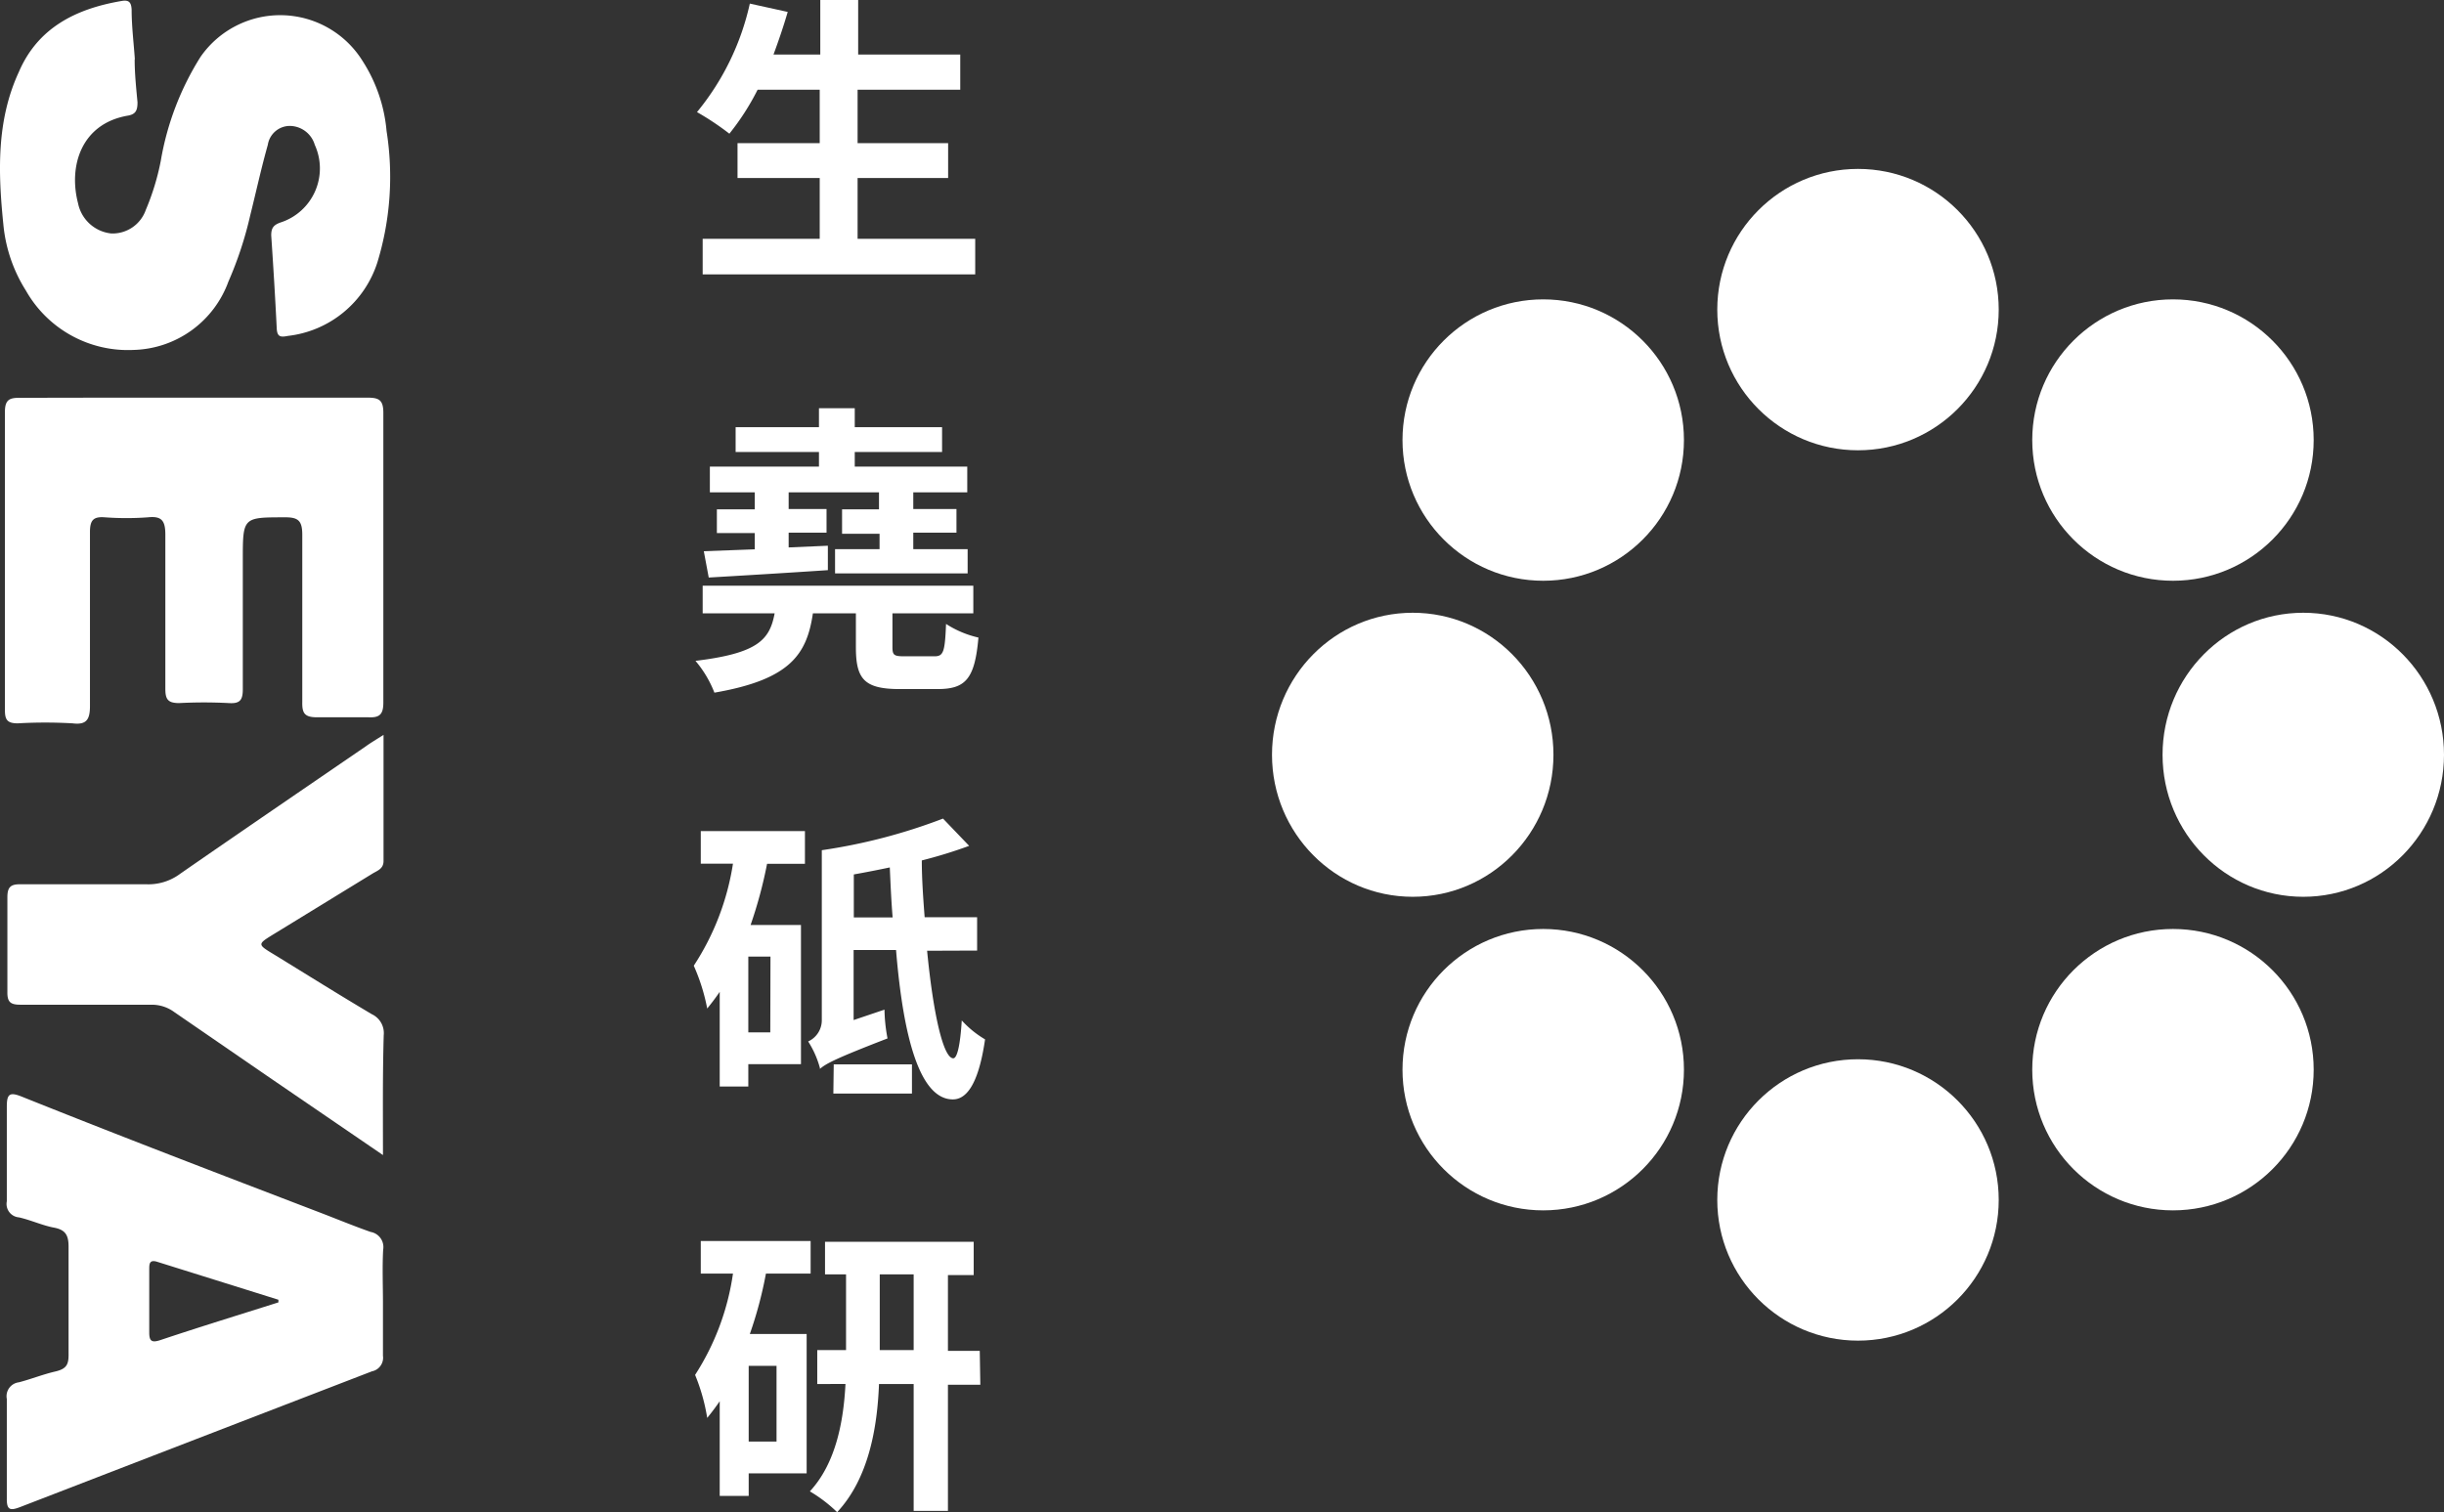
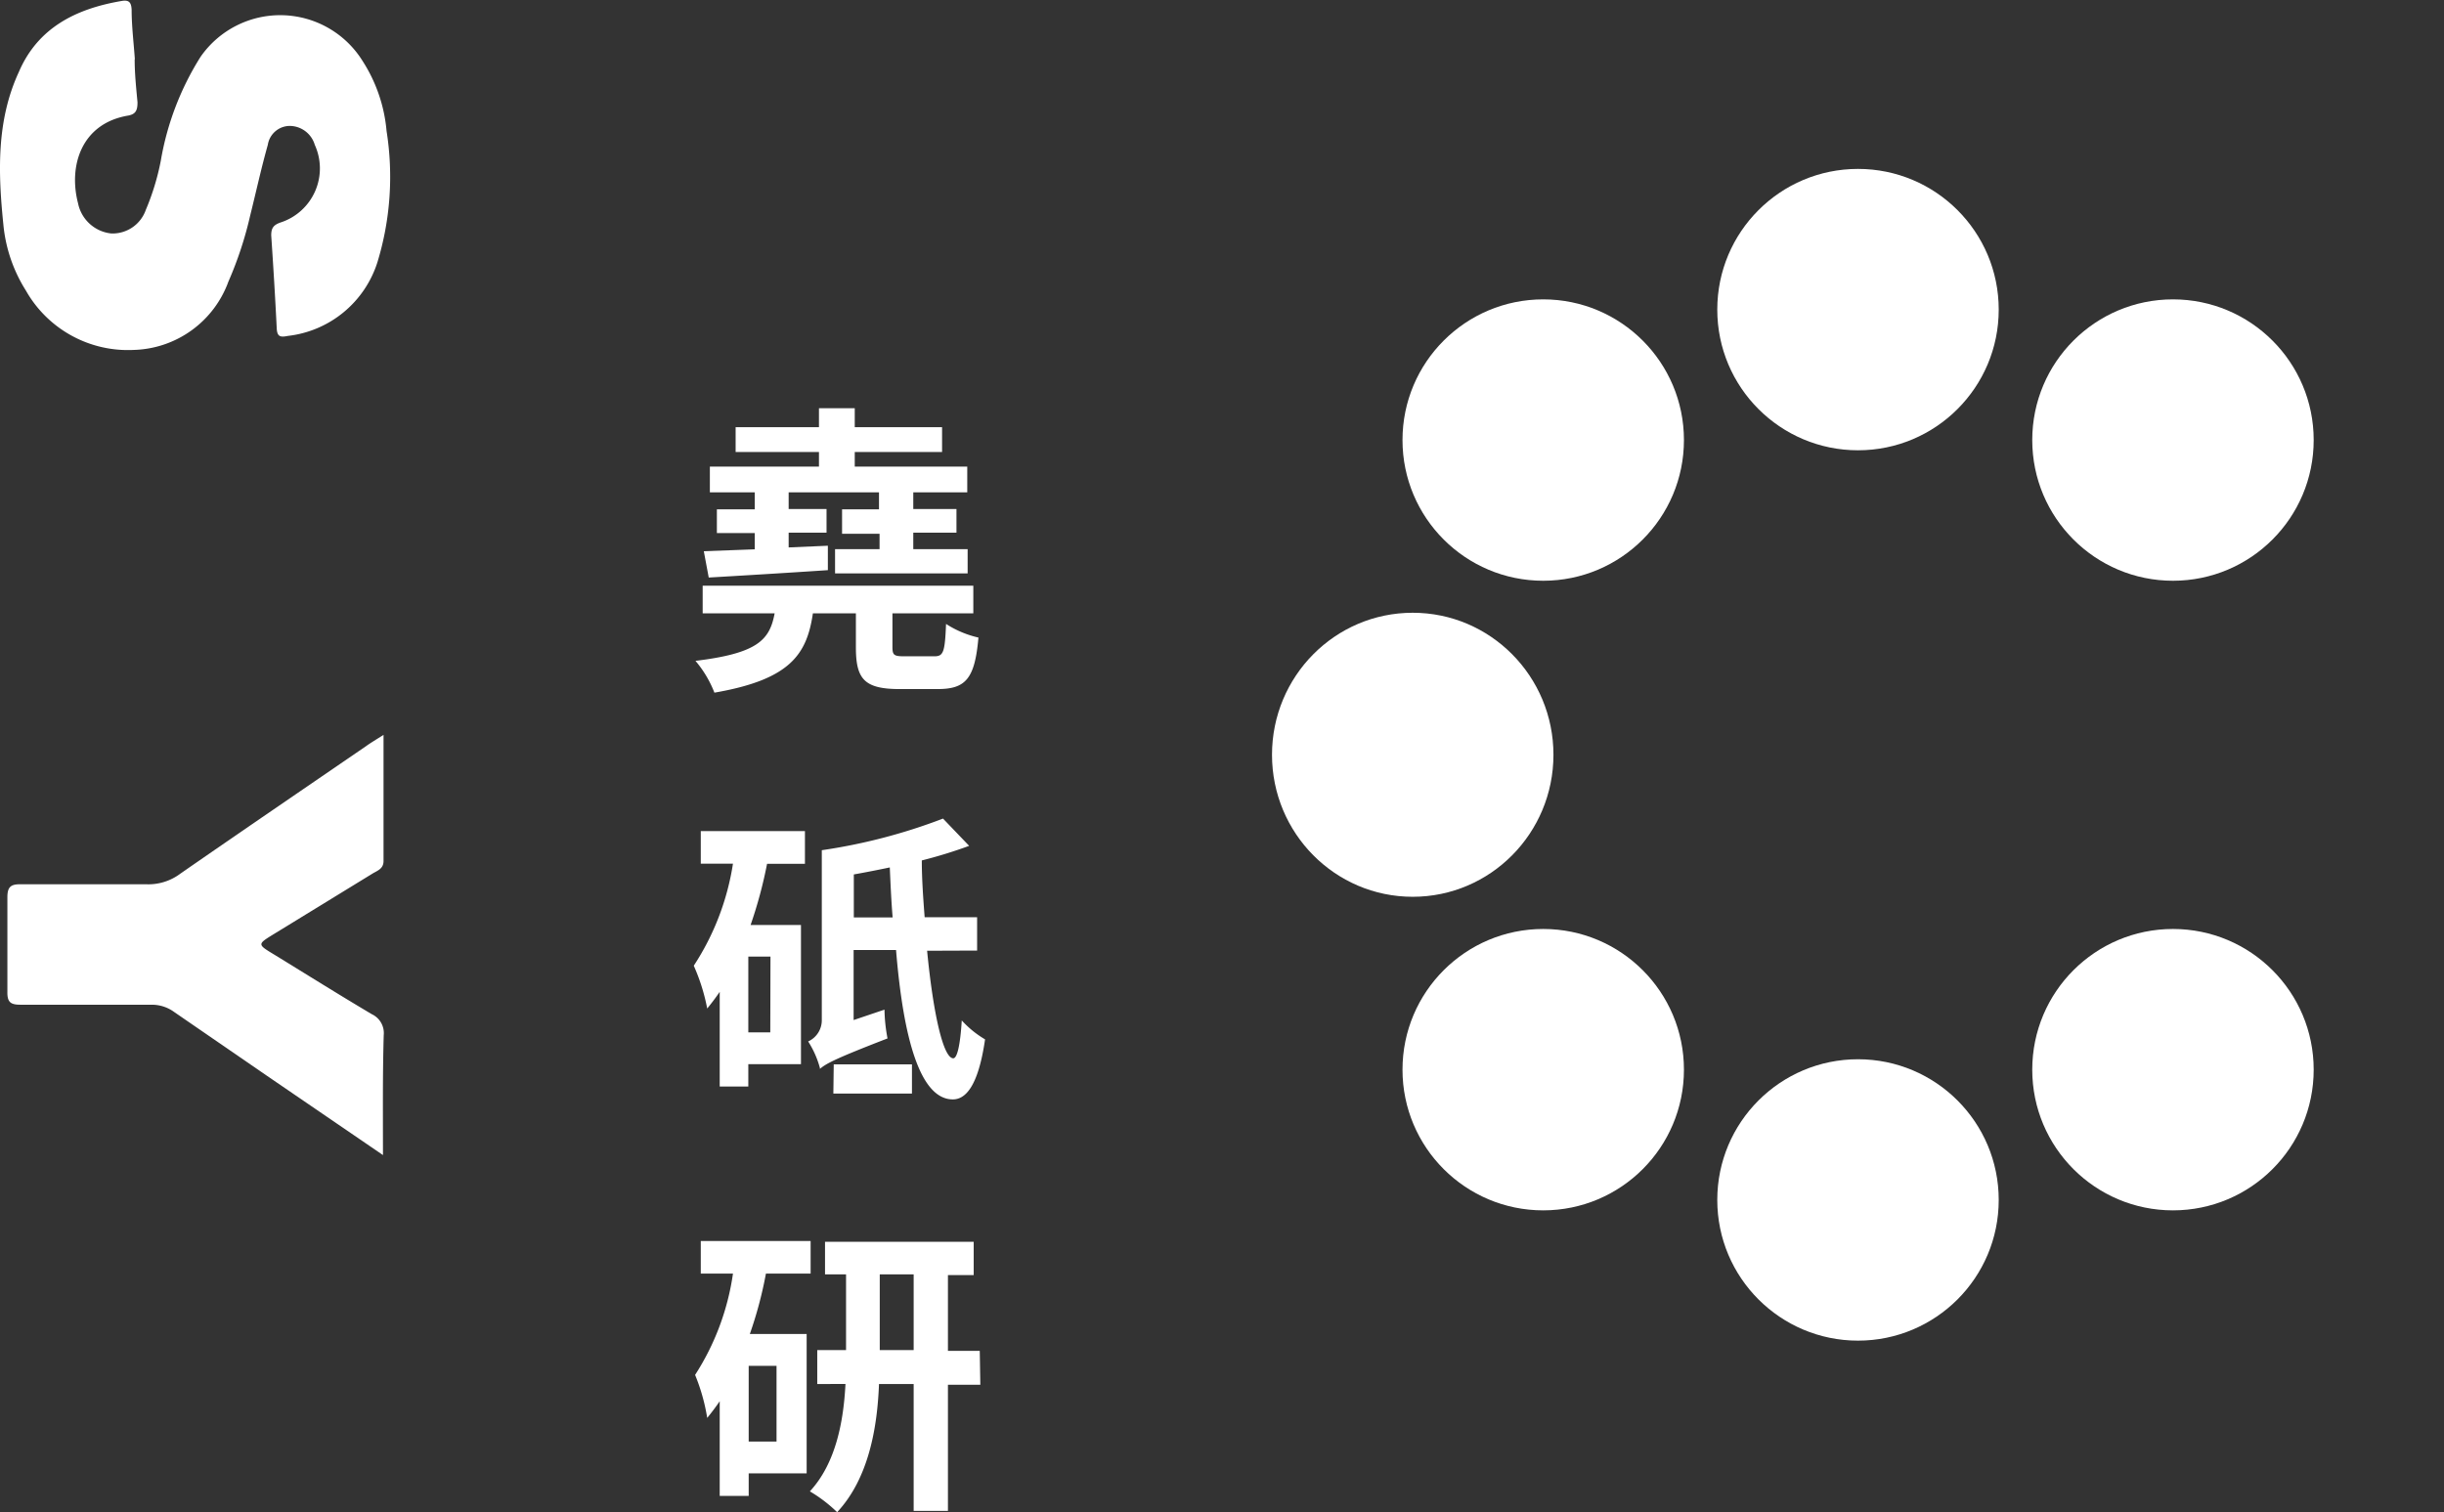
<svg xmlns="http://www.w3.org/2000/svg" width="129.04" height="79.86" viewBox="0 0 129.04 79.86">
  <rect x="0" y="0" width="129.04" height="79.86" fill="#333333" stroke="none" />
  <title>footer-logo</title>
  <g>
    <g>
      <ellipse cx="74.59" cy="39.86" rx="7.43" ry="7.5" fill="#fff" />
-       <ellipse cx="121.61" cy="39.86" rx="7.43" ry="7.5" fill="#fff" />
      <circle cx="98.1" cy="16.35" r="7.43" fill="#fff" />
      <circle cx="98.1" cy="63.37" r="7.43" fill="#fff" />
      <circle cx="81.48" cy="23.24" r="7.43" fill="#fff" />
      <circle cx="114.73" cy="56.49" r="7.43" fill="#fff" />
      <circle cx="114.73" cy="23.24" r="7.43" fill="#fff" />
      <circle cx="81.48" cy="56.49" r="7.43" fill="#fff" />
    </g>
    <g>
      <g>
-         <path d="M10.28,21c3,0,6.06,0,9.1,0,.61,0,.86.1.86.8q0,7.66,0,15.31c0,.64-.22.8-.8.77-.91,0-1.81,0-2.71,0-.66,0-.78-.23-.77-.8,0-3,0-5.9,0-8.84,0-.75-.22-.93-.94-.92-2.2,0-2.2,0-2.2,2.25s0,4.55,0,6.83c0,.57-.15.77-.74.73a25.44,25.44,0,0,0-2.62,0c-.6,0-.73-.2-.73-.76,0-2.71,0-5.42,0-8.13,0-.73-.18-1-.92-.92a15.64,15.64,0,0,1-2.27,0c-.62-.05-.79.16-.79.78,0,3.06,0,6.12,0,9.19,0,.73-.2,1-.92.91a25.33,25.33,0,0,0-2.89,0c-.56,0-.68-.19-.68-.7,0-5.25,0-10.5,0-15.75,0-.67.27-.75.83-.74C4.21,21,7.25,21,10.28,21Z" fill="#fff" />
        <path d="M7.11,3.13c0,.76.08,1.52.15,2.27,0,.43-.09.64-.53.71-2.44.43-3.12,2.66-2.61,4.62a2,2,0,0,0,1.76,1.6A1.86,1.86,0,0,0,7.7,11.08a12.92,12.92,0,0,0,.79-2.59A15,15,0,0,1,10.59,3a5.12,5.12,0,0,1,8.56.23,8.13,8.13,0,0,1,1.26,3.69,15.44,15.44,0,0,1-.48,6.92,5.63,5.63,0,0,1-4.73,3.9c-.4.08-.57.05-.59-.42-.08-1.63-.18-3.26-.29-4.89,0-.4.13-.55.49-.68a3,3,0,0,0,1.81-4.1,1.39,1.39,0,0,0-1.31-1,1.18,1.18,0,0,0-1.17,1c-.35,1.24-.62,2.49-.93,3.73a19.54,19.54,0,0,1-1.15,3.49,5.48,5.48,0,0,1-5,3.61,6.19,6.19,0,0,1-5.69-3.13A7.91,7.91,0,0,1,.18,11.88C-.1,9.13-.2,6.38,1,3.79,2,1.47,4,.46,6.43.05c.4-.07.5.1.52.46,0,.87.11,1.75.17,2.62Z" fill="#fff" />
-         <path d="M20.22,68.81c0,.93,0,1.86,0,2.79a.73.73,0,0,1-.58.82Q10.35,76,1.06,79.59c-.52.2-.71.16-.7-.46,0-1.75,0-3.5,0-5.25A.74.74,0,0,1,1,73c.65-.17,1.27-.42,1.92-.57s.71-.42.7-1c0-1.87,0-3.74,0-5.6,0-.63-.19-.89-.78-1s-1.22-.4-1.84-.54a.71.71,0,0,1-.64-.85c0-1.66,0-3.32,0-5,0-.67.15-.78.78-.53C6.35,60,11.58,62,16.8,64c.92.35,1.83.73,2.77,1.06a.81.81,0,0,1,.66.94C20.18,66.94,20.22,67.87,20.22,68.81Zm-5.52,0,0-.17-6.39-2c-.43-.14-.43.12-.43.4,0,1.11,0,2.22,0,3.33,0,.44.12.55.56.41C10.53,70.08,12.62,69.44,14.7,68.78Z" fill="#fff" />
        <path d="M20.22,61l-6.13-4.19-4.9-3.37A2,2,0,0,0,8,53.06c-2.3,0-4.61,0-6.91,0-.52,0-.71-.12-.7-.68q0-2.49,0-5c0-.56.2-.69.71-.68,2.22,0,4.44,0,6.65,0a2.81,2.81,0,0,0,1.77-.56c3.26-2.26,6.53-4.49,9.8-6.73.25-.18.52-.34.93-.6,0,2.32,0,4.49,0,6.66,0,.42-.33.51-.59.67l-5.22,3.2c-.86.53-.86.53.05,1.08,1.71,1.05,3.42,2.12,5.14,3.14a1.1,1.1,0,0,1,.63,1.11C20.2,56.74,20.22,58.75,20.22,61Z" fill="#fff" />
      </g>
      <g>
-         <path d="M51.49,12.61v1.88H37.1V12.61h6.18V9.4H38.94V7.56h4.34V4.74H40a13.07,13.07,0,0,1-1.49,2.32,14.52,14.52,0,0,0-1.71-1.14A13.65,13.65,0,0,0,39.59.19l2,.44c-.22.76-.48,1.52-.75,2.25h2.47V0h2V2.88h5.39V4.74H45.28V7.56h4.78V9.4H45.28v3.21Z" fill="#fff" />
        <path d="M49.33,34.66c.48,0,.56-.21.62-1.71a5.31,5.31,0,0,0,1.71.72c-.19,2.19-.68,2.72-2.16,2.72h-2c-1.88,0-2.31-.54-2.31-2.21V32.39H42.92c-.32,2.18-1.21,3.5-5.2,4.19a5.89,5.89,0,0,0-1-1.68c3.31-.4,3.92-1.12,4.18-2.51h-3.8V30.93H51.39v1.46H47.12v1.78c0,.44.09.49.65.49ZM37.16,29.11l2.69-.1v-.86h-2V26.9h2V26H37.48V24.64h5.76v-.77h-4.4V22.56h4.4v-1h1.89v1h4.61v1.31H45.13v.77h5.94V26H48.22v.88H50.5v1.25H48.22V29h2.87v1.28h-7V29h2.35v-.81H44.46V26.9h1.95V26H41.64v.88h2v1.25h-2v.78l2.07-.09,0,1.29c-2.23.15-4.58.29-6.29.39Z" fill="#fff" />
        <path d="M37,43.89h5.5v1.73h-2a23.66,23.66,0,0,1-.87,3.23h2.66V56.2H39.51v1.18H38v-5c-.21.31-.44.61-.66.88A10.32,10.32,0,0,0,36.63,51a13.63,13.63,0,0,0,2.07-5.39H37Zm3.68,6.63H39.51v4h1.16Zm8.27-.31c.32,3.31.85,5.67,1.38,5.68.21,0,.37-.7.45-2a5.27,5.27,0,0,0,1.23,1c-.37,2.56-1.07,3.17-1.7,3.17-1.71,0-2.61-3.14-3-7.89H45.07v3.7l1.63-.55a8.75,8.75,0,0,0,.16,1.52c-2.74,1.06-3.25,1.33-3.57,1.61v-.05A5,5,0,0,0,42.67,55a1.23,1.23,0,0,0,.72-1.15V44.9l0,0a29.85,29.85,0,0,0,6.4-1.67l1.38,1.44a24.79,24.79,0,0,1-2.5.77c0,1,.08,2.08.15,3h2.77v1.76Zm-4.93,6h4.13v1.54H44Zm3.11-7.76c-.07-.83-.11-1.73-.15-2.64-.62.13-1.28.26-1.9.37v2.27Z" fill="#fff" />
        <path d="M40.44,67.26a21.39,21.39,0,0,1-.85,3.19h3v7.36H39.53V79H38V74c-.21.31-.44.61-.66.88a10.23,10.23,0,0,0-.64-2.27,13.36,13.36,0,0,0,2-5.35H37V65.54H42.8v1.72ZM41,72.13H39.53v4H41Zm10.76,1H50.05v6.66H48.24V73.09H46.41c-.09,2.35-.56,5-2.21,6.77a7.61,7.61,0,0,0-1.44-1.1c1.38-1.49,1.78-3.72,1.88-5.67H43.15V71.3h1.52v-4H43.56V65.58h7.85v1.76H50.05v4h1.68ZM48.24,71.3v-4H46.45v4Z" fill="#fff" />
      </g>
    </g>
  </g>
</svg>